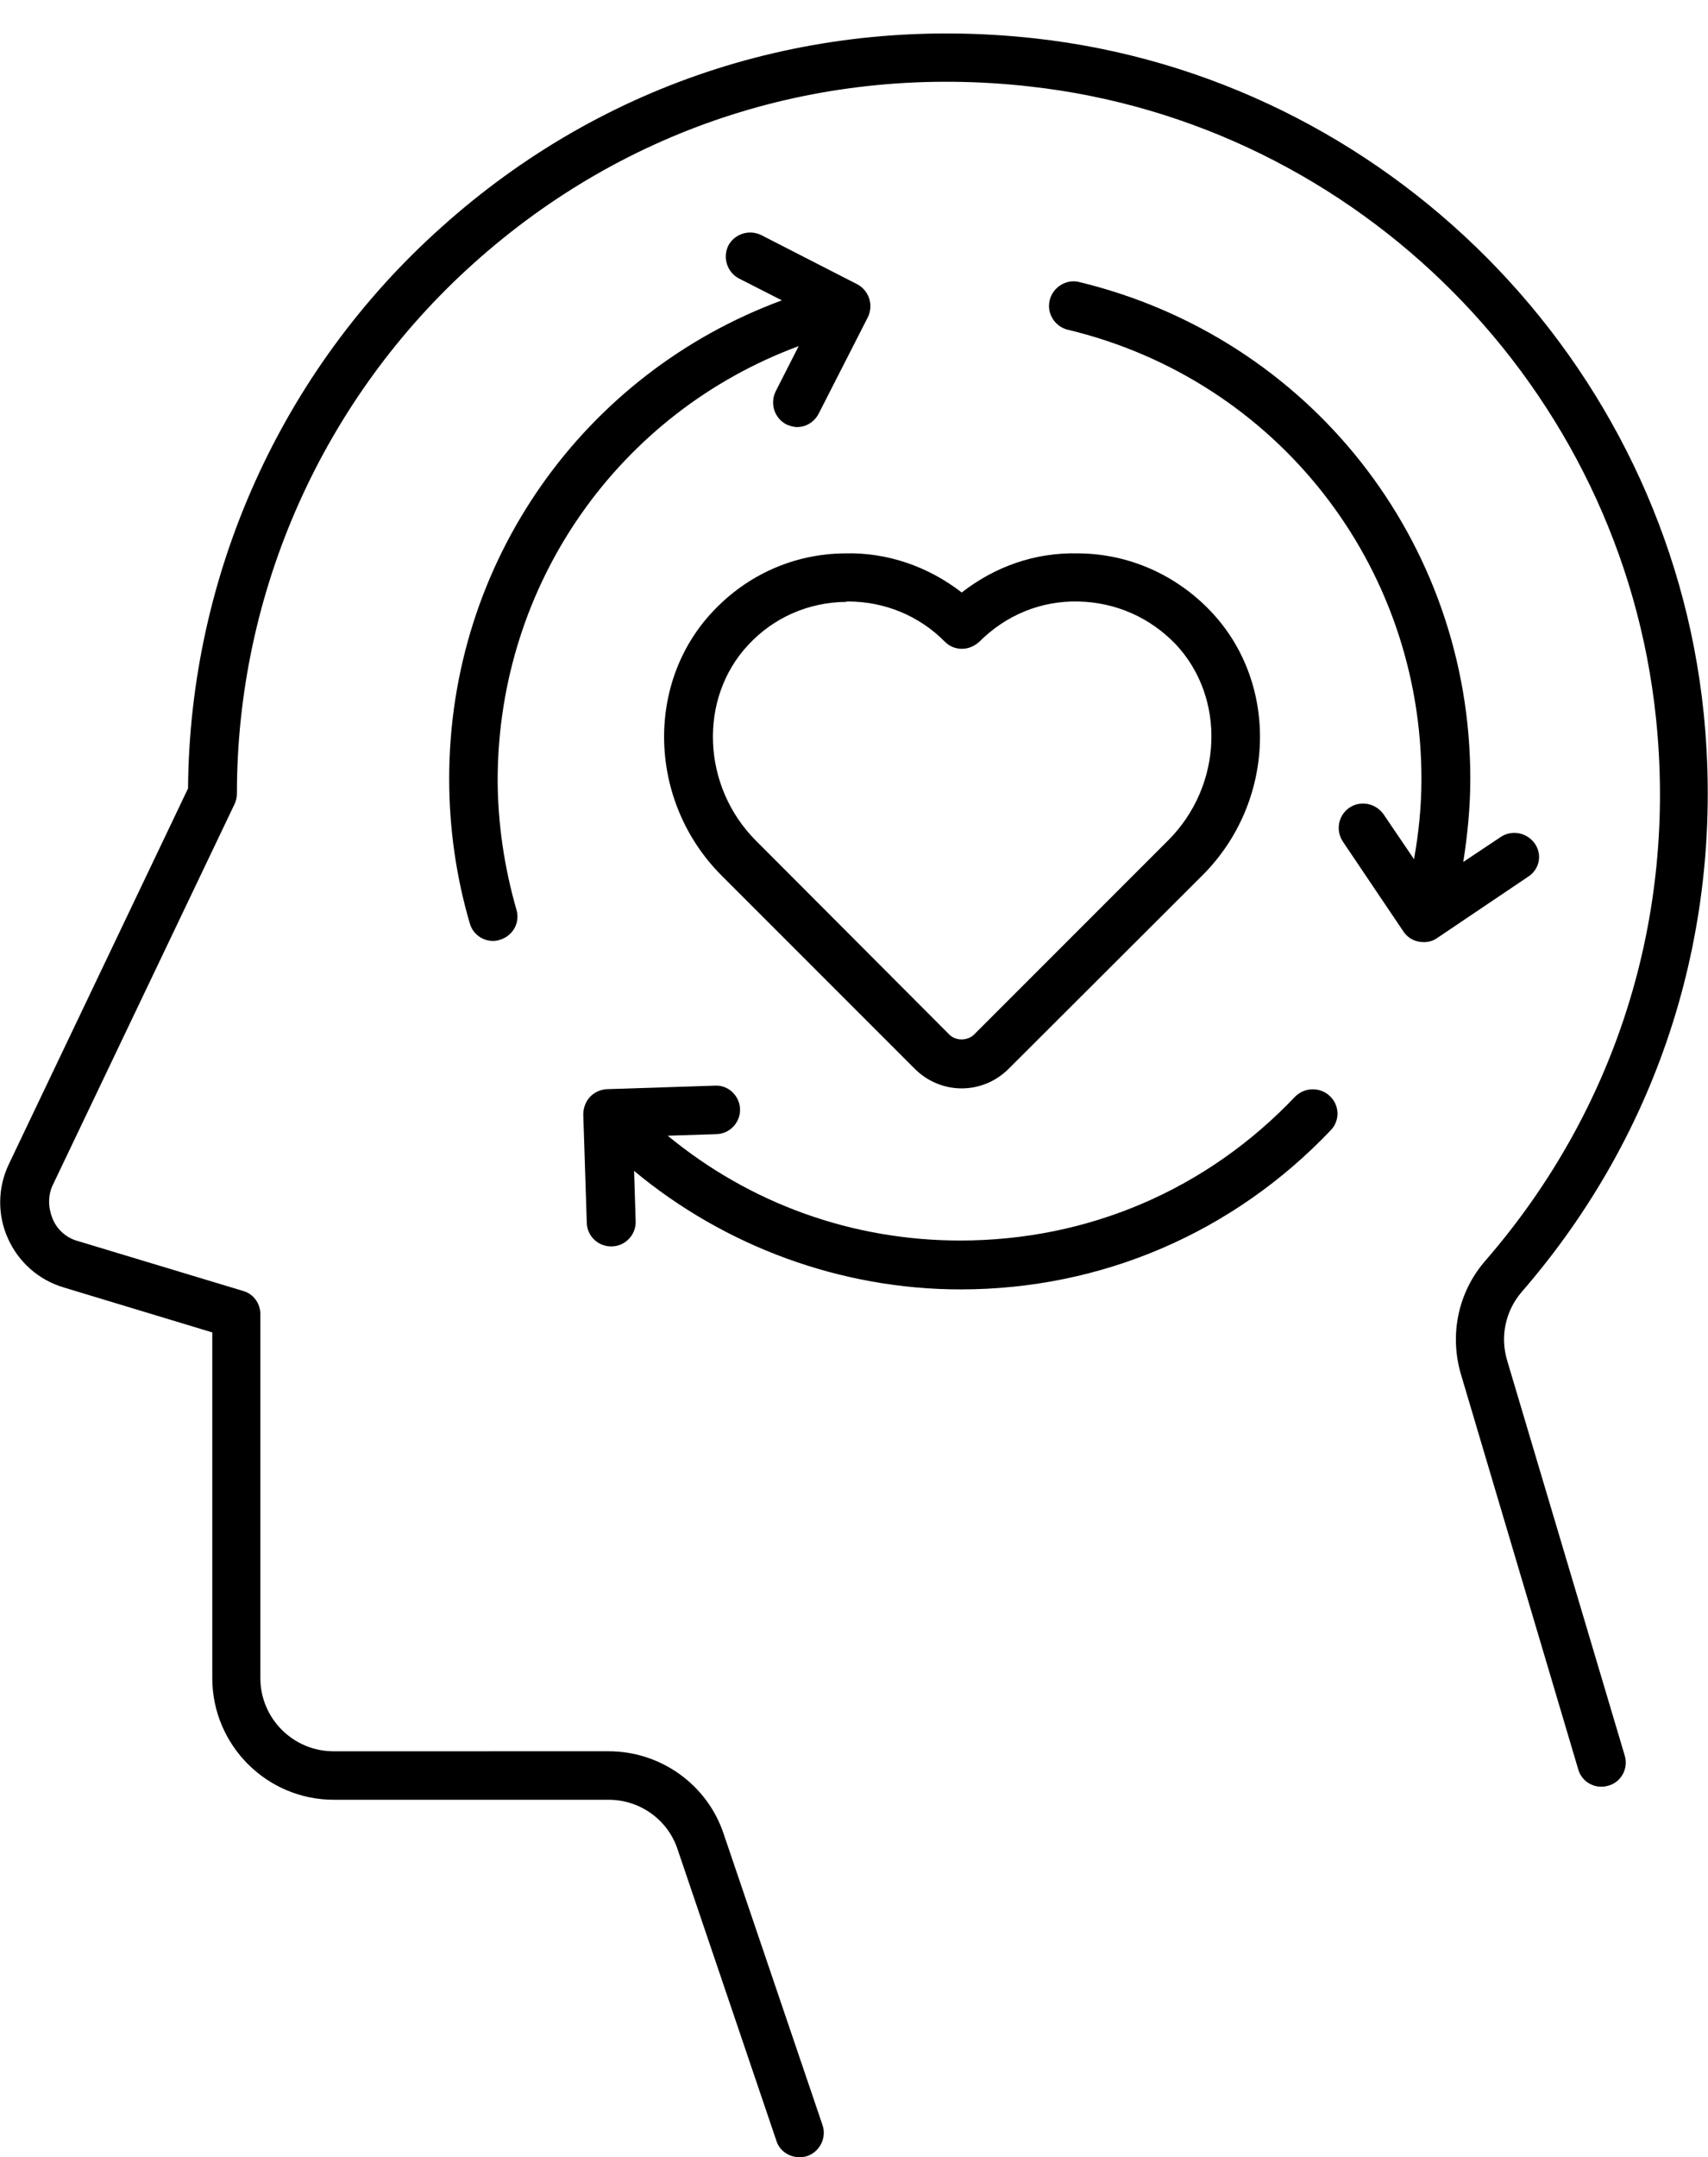
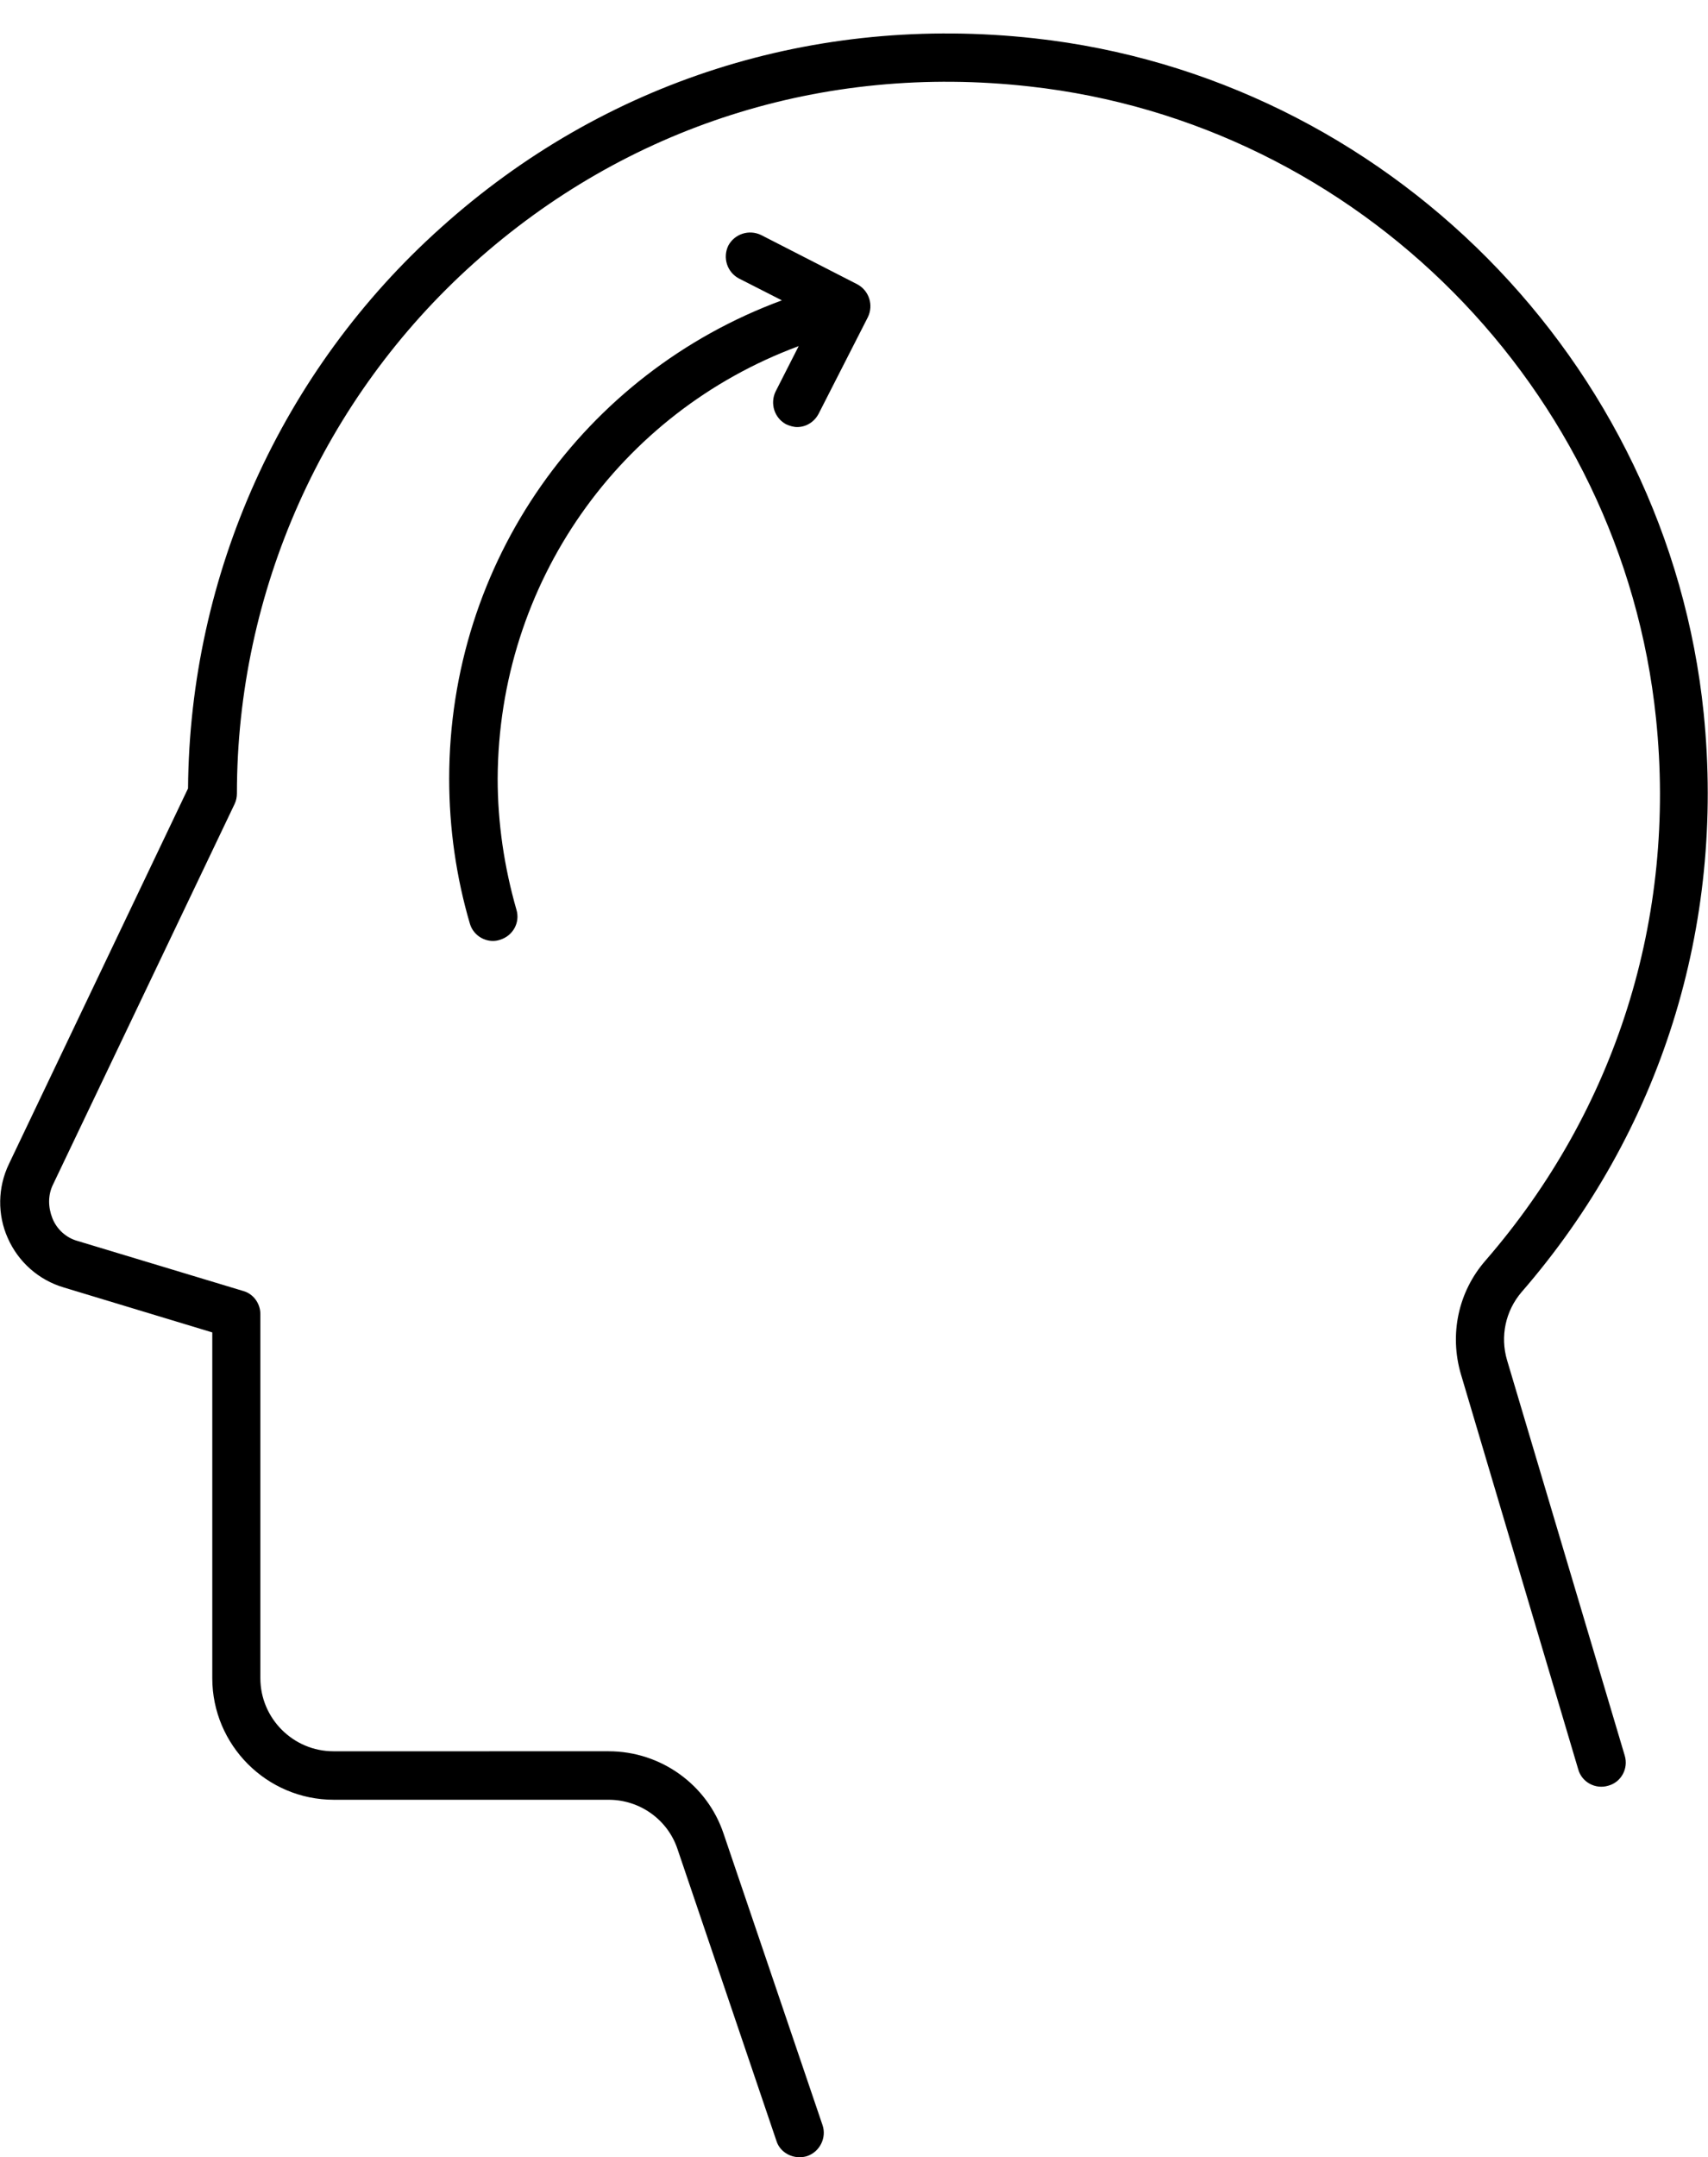
<svg xmlns="http://www.w3.org/2000/svg" version="1.1" id="Ebene_1" x="0px" y="0px" viewBox="0 0 436.9 551.6" style="enable-background:new 0 0 436.9 551.6;" xml:space="preserve">
  <path d="M385.5,347.8c-1.8-6.1-0.4-12.6,3.7-17.4c35.6-41,52.1-93.5,46.6-148C426.6,92.3,354.5,19.7,264.6,9.8  c-56.2-6.2-110.1,10.9-151.8,48.4C72,94.7,48.5,146.9,48.1,201.6l-45.8,96c-2.9,6-3,13-0.3,19c2.7,6.1,7.9,10.7,14.3,12.6l38,11.5  v88.4c0,17.1,13.9,31.1,31.1,31.1h70.3c8,0,15.1,5.1,17.6,12.6l25.3,74.6c0.8,2.6,3.3,4.2,5.9,4.2c0.7,0,1.4-0.1,2-0.3  c3.2-1.1,5-4.7,3.9-7.9l-25.3-74.5c-4.2-12.6-16.1-21.1-29.4-21.1H85.3c-10.3,0-18.7-8.4-18.7-18.7V336c0-2.7-1.8-5.2-4.4-5.9  l-42.4-12.8c-2.9-0.8-5.3-3-6.4-5.8s-1.2-5.9,0.2-8.7l46.4-97.2c0.4-0.8,0.6-1.8,0.6-2.7c0-51.7,22.1-101.1,60.6-135.6  c39-35,89.4-51.1,142.1-45.2c84.3,9.3,151.6,77.3,160.3,161.6c5.3,51-10.3,100.2-43.6,138.6c-7,8-9.3,18.9-6.3,29.1l30,101  c0.9,3.3,4.4,5.2,7.7,4.2c3.3-0.9,5.2-4.4,4.2-7.7L385.5,347.8z" />
  <path d="M204.3,88.5l-5.9,11.6c-1.5,3.1-0.3,6.8,2.7,8.4c0.9,0.4,1.9,0.7,2.8,0.7c2.3,0,4.4-1.3,5.5-3.4L222,81.1  c1.5-3.1,0.3-6.8-2.7-8.4l-24.6-12.6c-3.1-1.5-6.8-0.3-8.4,2.7c-1.5,3.1-0.3,6.8,2.7,8.4l11,5.6c-50.7,18.7-85.1,66.9-85.1,122.3  c0,12.7,1.8,25.2,5.3,37.1c0.8,2.7,3.3,4.4,5.9,4.4c0.6,0,1.2-0.1,1.8-0.3c3.3-1,5.2-4.4,4.2-7.7c-3.1-10.8-4.8-22.1-4.8-33.5  C127.5,149.1,158.4,105.5,204.3,88.5L204.3,88.5z" />
-   <path d="M331.3,280.4c-22.6,23.8-52.9,36.8-85.7,36.8c-27.7,0-53.8-9.5-74.8-26.8l12.5-0.4c3.4-0.1,6.1-3,6-6.4  c-0.1-3.4-3-6.2-6.4-6l-27.7,0.9c-1.6,0.1-3.2,0.8-4.3,2c-1.1,1.2-1.7,2.8-1.7,4.5l0.9,27.7c0.1,3.4,2.9,6,6.2,6h0.3  c3.4-0.1,6.1-3,6-6.4l-0.4-12.9c23.2,19.3,52.9,30.3,83.5,30.3c36.1,0,69.8-14.5,94.7-40.7c2.4-2.5,2.3-6.4-0.3-8.8  C337.6,277.9,333.7,278,331.3,280.4L331.3,280.4z" />
-   <path d="M392.6,215.7c-2-2.8-5.8-3.6-8.7-1.7l-9.6,6.4c1.1-7,1.8-14.1,1.8-21.3c0-60.7-41.2-112.8-100.1-127  c-3.2-0.8-6.7,1.3-7.5,4.7c-0.8,3.3,1.3,6.7,4.6,7.5c53.4,12.8,90.5,60.1,90.5,114.9c0,7-0.7,13.8-1.9,20.5l-7.8-11.5  c-2-2.8-5.8-3.6-8.7-1.7c-2.9,2-3.6,5.8-1.7,8.7l15.5,23c1.2,1.8,3.1,2.7,5.2,2.7c1.2,0,2.4-0.3,3.5-1.1l23-15.5  C393.8,222.4,394.6,218.6,392.6,215.7L392.6,215.7z" />
-   <path d="M182.3,156.4c-17.4,18.5-16.4,48.7,2.2,67.4l49.5,49.5c3.2,3.2,7.5,5,12,5s8.8-1.8,12-5l49.6-49.5  c18.7-18.7,19.7-48.9,2.2-67.4c-8.9-9.4-21-14.8-33.9-14.9c-11.2-0.3-21.4,3.4-29.9,10c-8.5-6.6-19-10.3-29.9-10  C203.2,141.6,191.2,146.9,182.3,156.4L182.3,156.4z M216.9,153.8c9.3,0,18.2,3.6,24.8,10.3c1.2,1.2,2.7,1.8,4.4,1.8  c1.6,0,3.2-0.7,4.4-1.8c6.8-6.8,15.7-10.5,25.3-10.3c9.6,0.2,18.4,4.1,25,11c12.8,13.7,12,36.1-2,50.1l-49.6,49.6  c-1.7,1.7-4.8,1.7-6.4,0L193.4,215c-13.9-13.9-14.8-36.4-2-50.1c6.5-7,15.4-10.9,25-11C216.6,153.8,216.7,153.8,216.9,153.8  L216.9,153.8z" />
</svg>